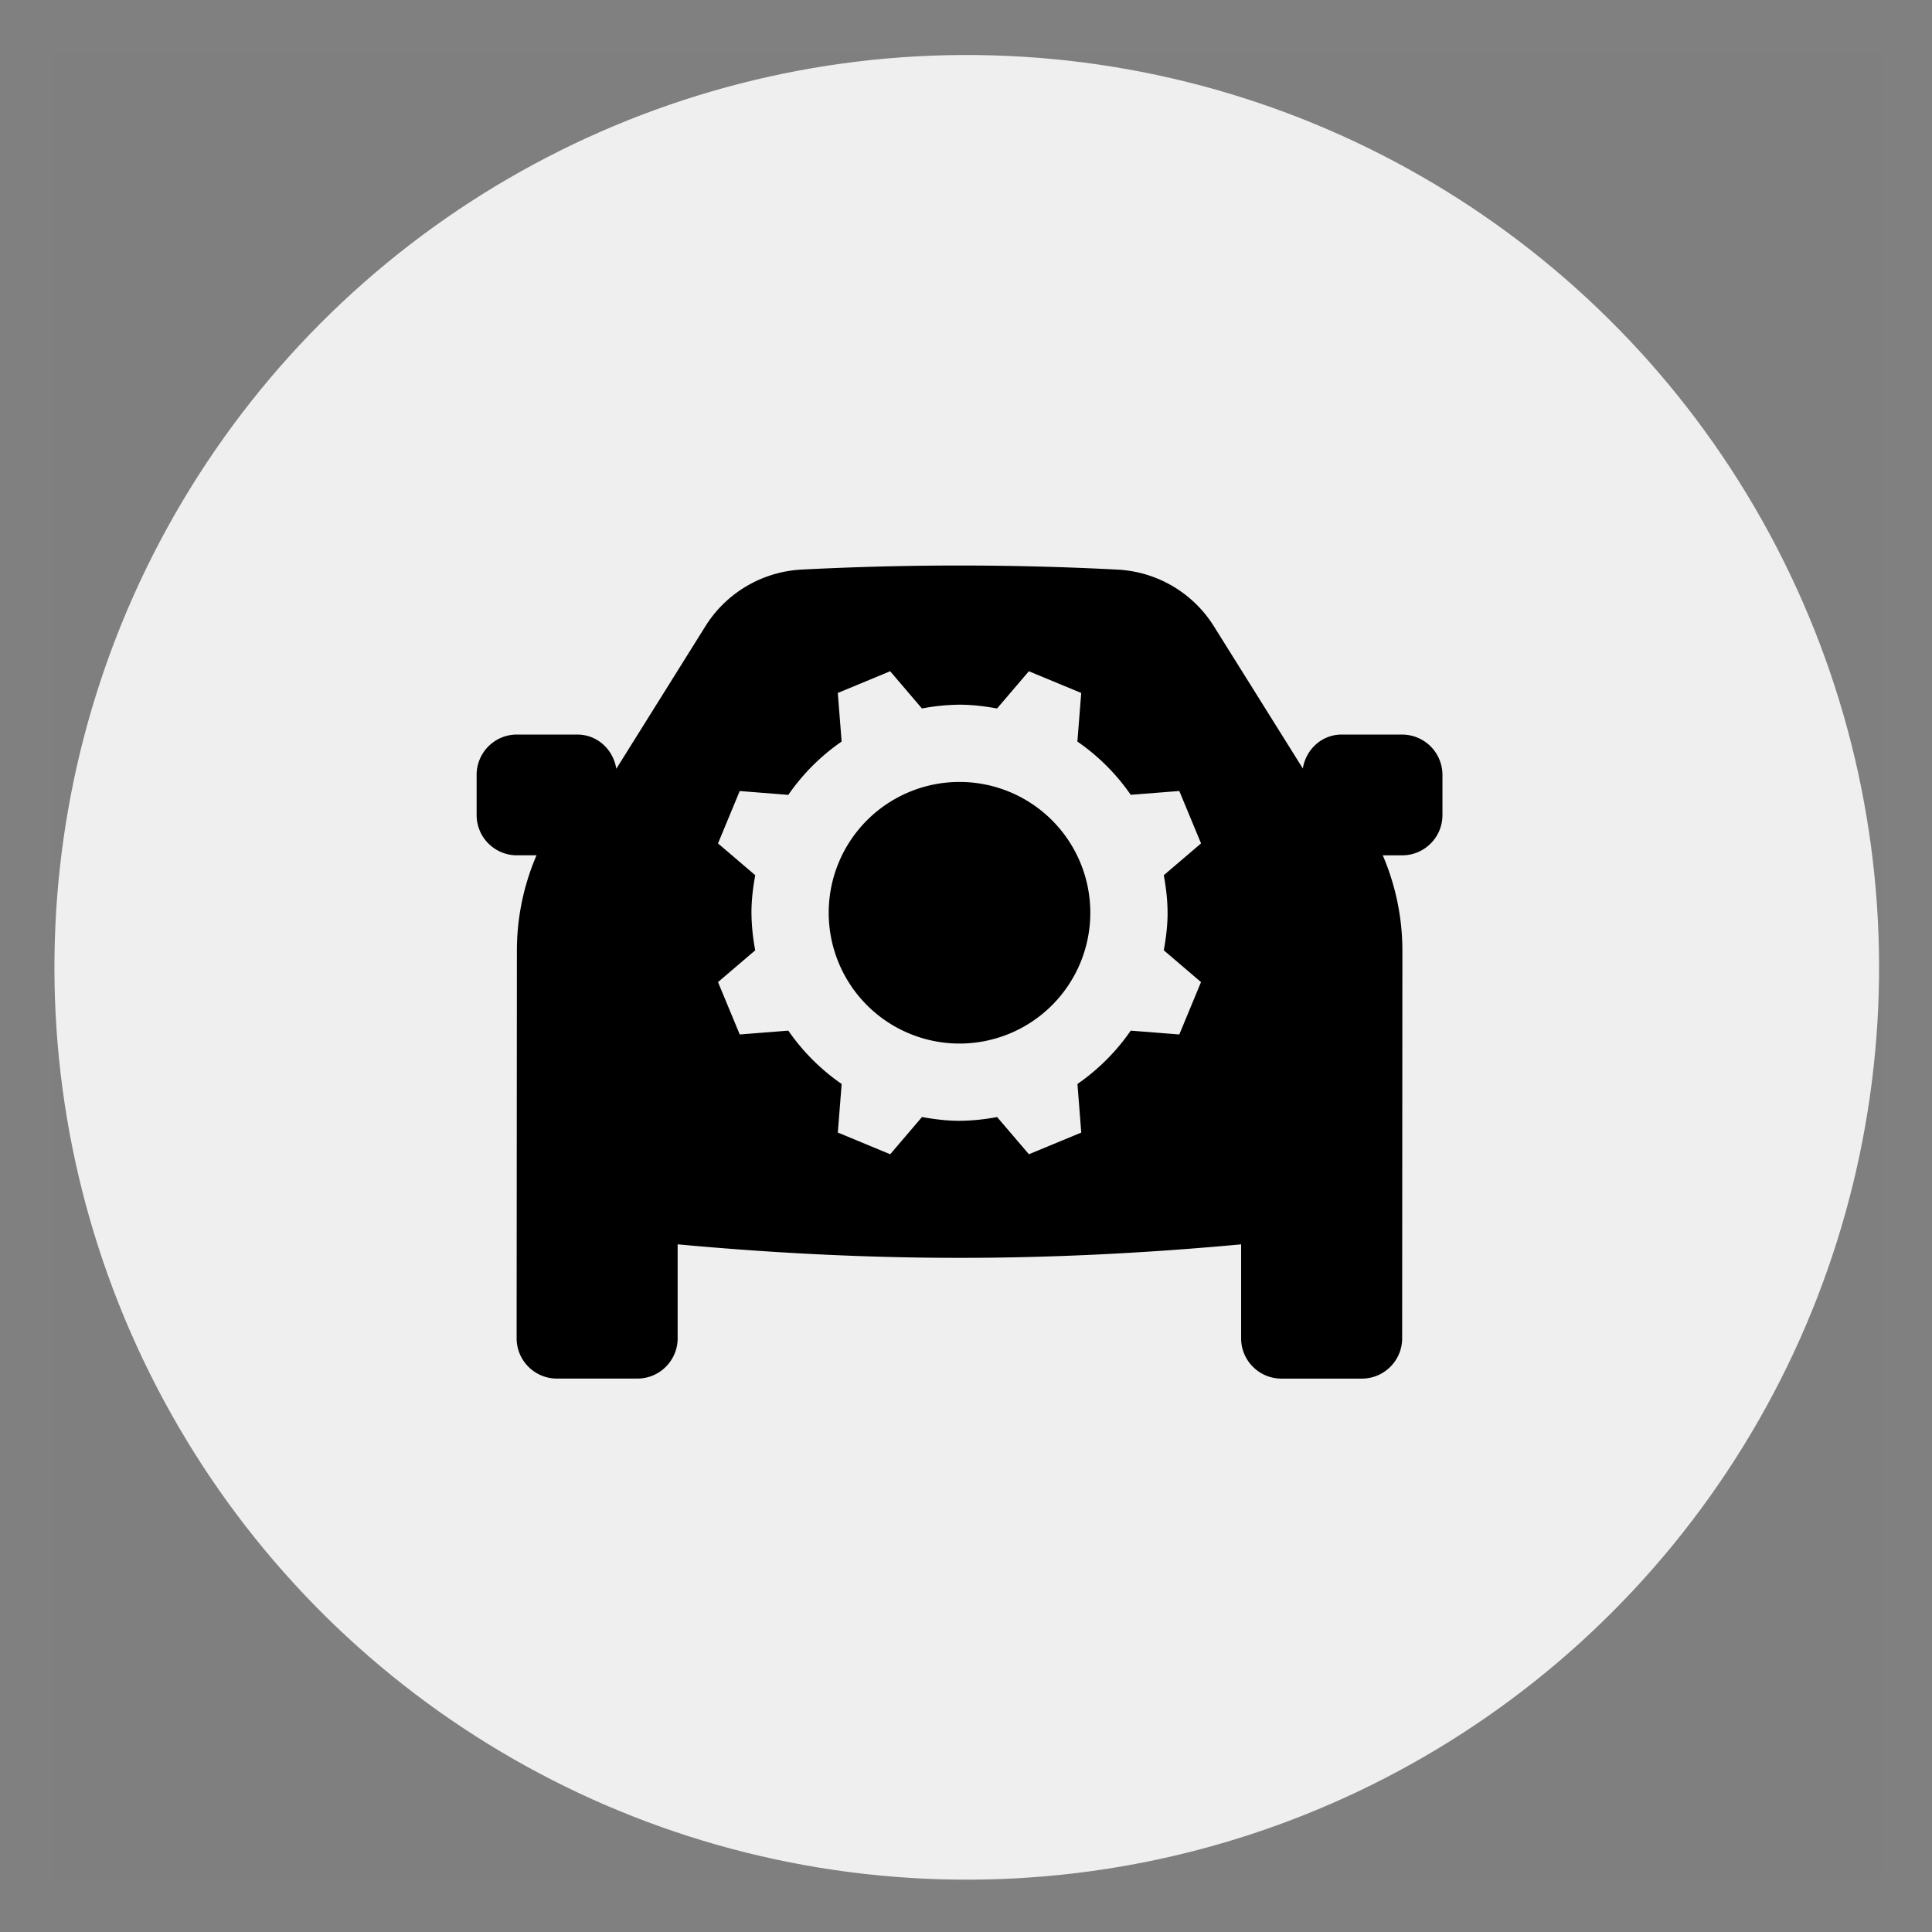
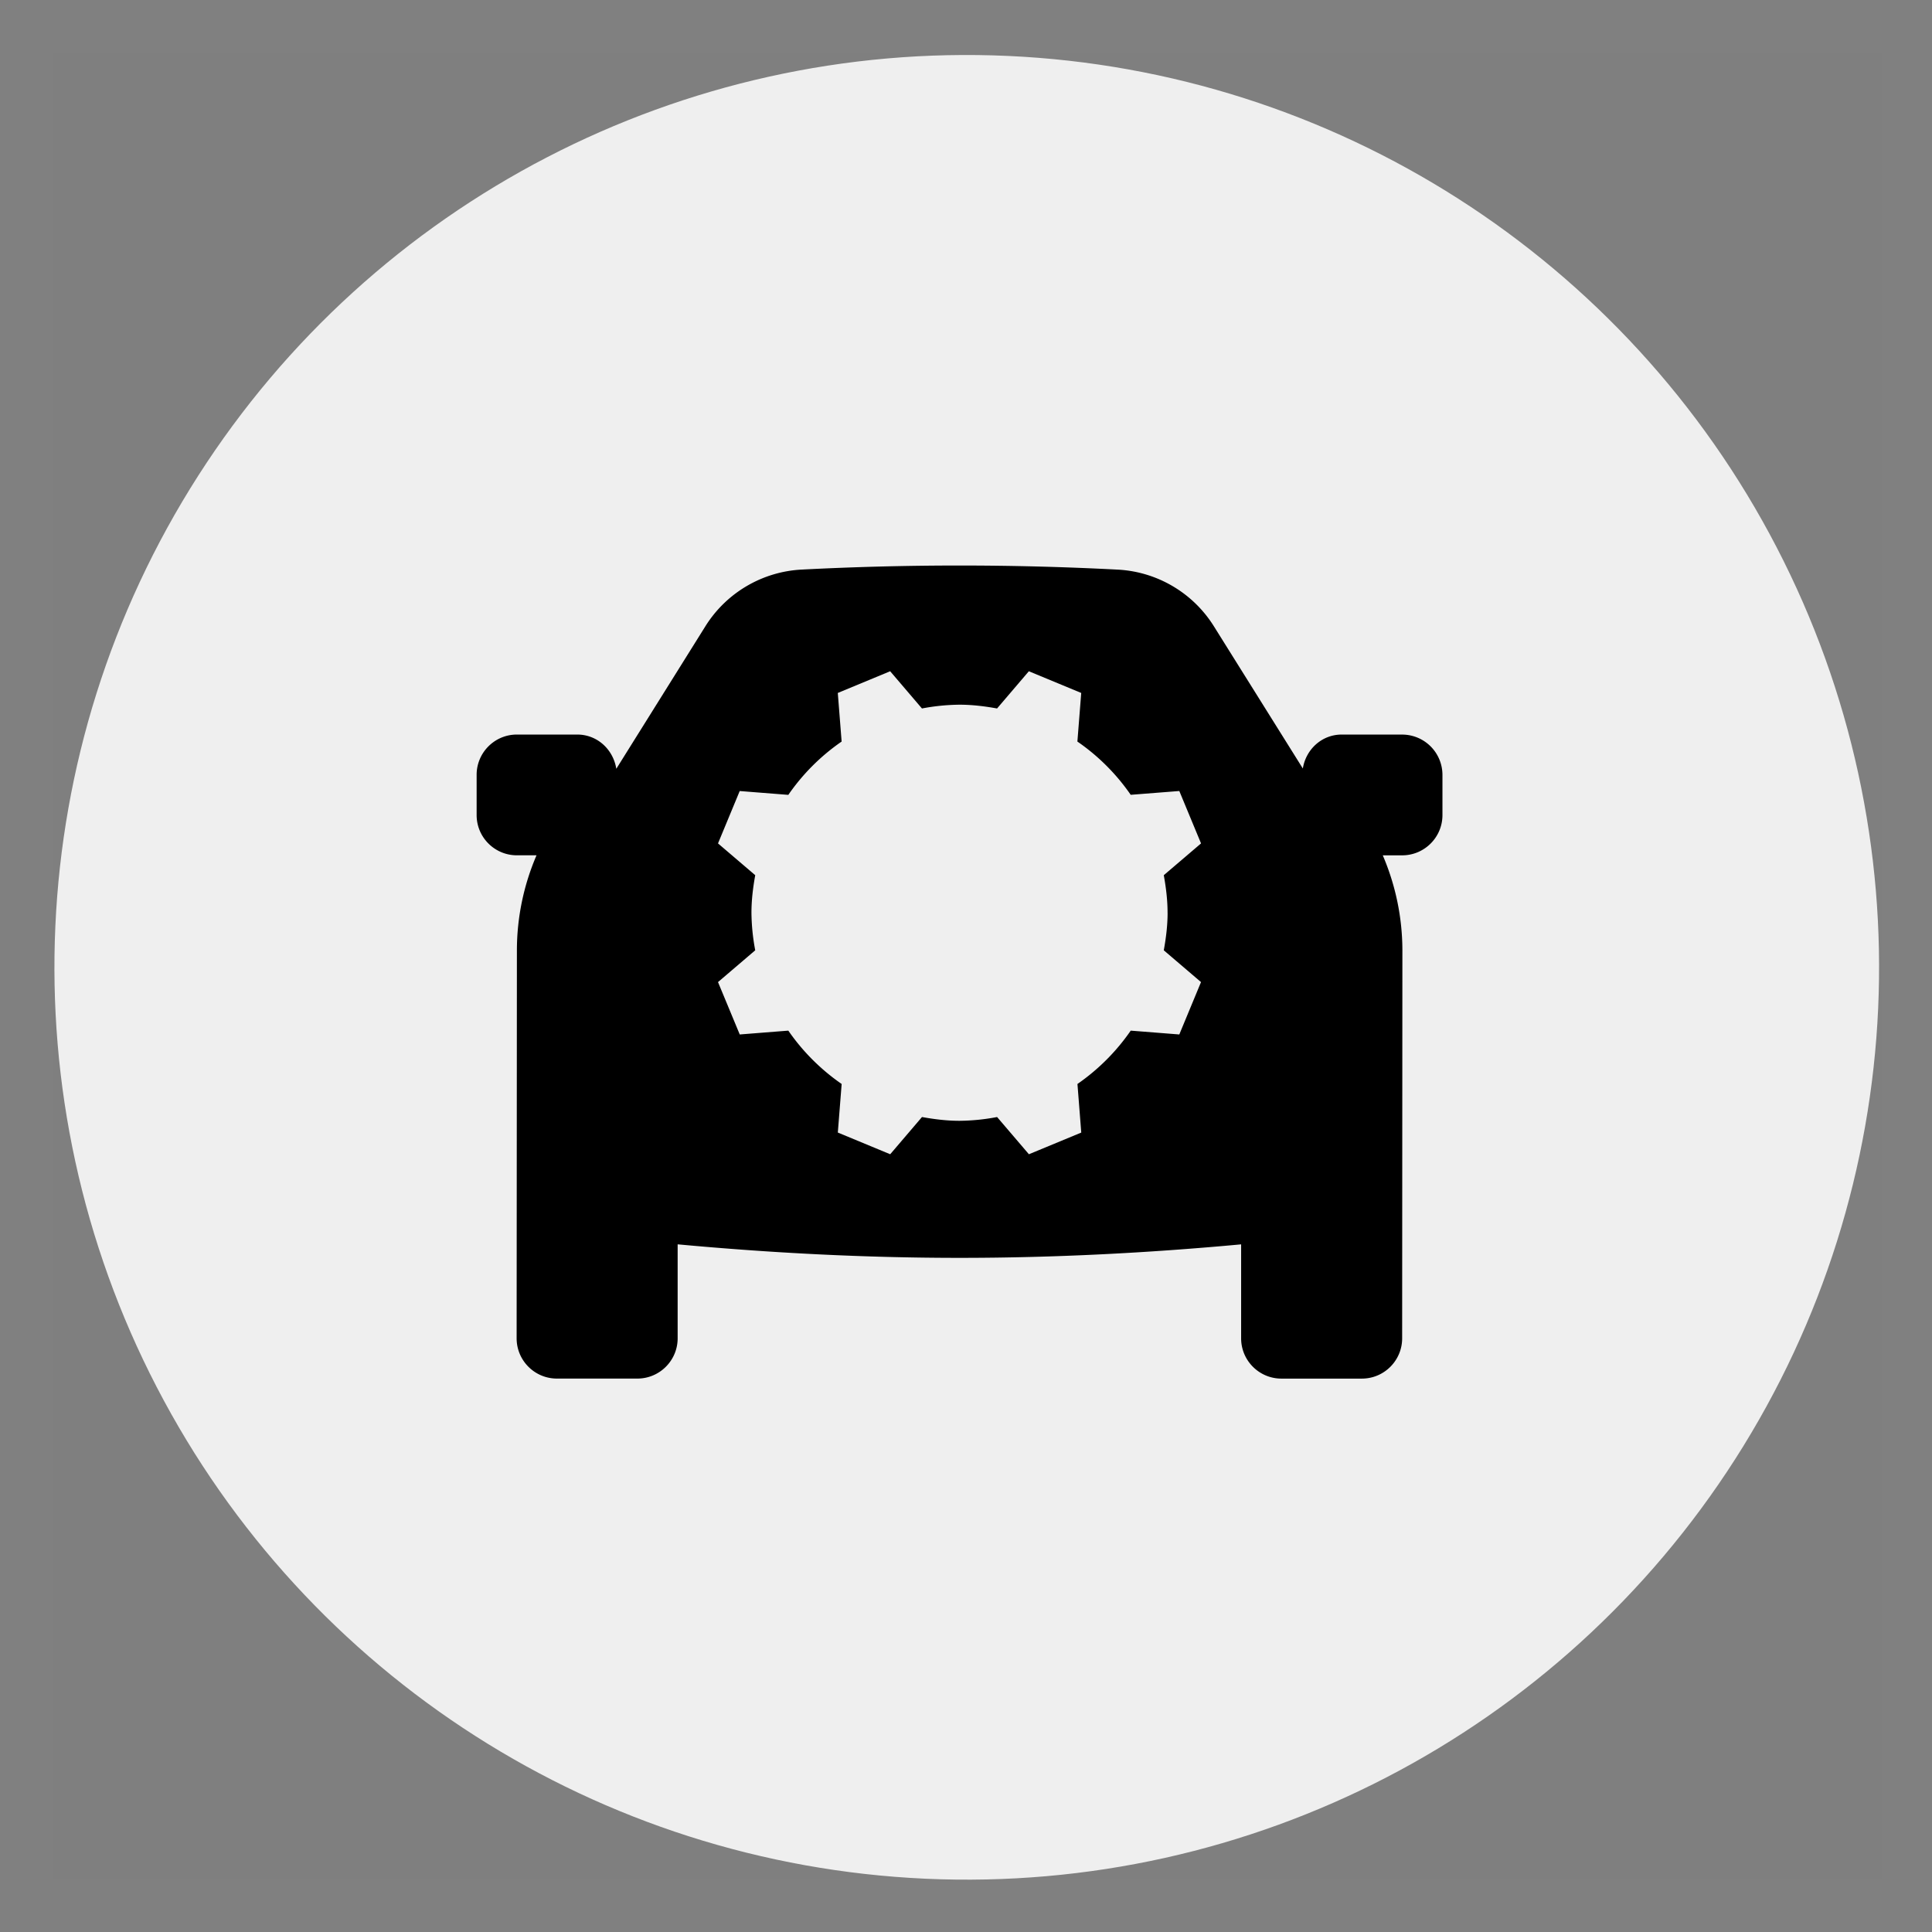
<svg xmlns="http://www.w3.org/2000/svg" width="64" height="64" fill="none">
  <rect width="100%" height="100%" fill="#808080" stroke="none" />
  <path opacity=".01" fill="#000" d="M1.777 1.778h60.551v60.444H1.777z" />
  <circle cx="32.025" cy="32.044" transform="rotate(-87.4 32.025 32.044)" fill="#EFEFEF" r="30.222" />
  <g clip-path="url(#a)" fill="#000">
-     <path d="M31.785 25.903a4.333 4.333 0 1 0 0 8.666 4.333 4.333 0 0 0 0-8.666Z" />
    <path d="M46.448 24.333h-2c-.663 0-1.187.491-1.29 1.124l-2.948-4.713a4.003 4.003 0 0 0-3.192-1.875 101.38 101.38 0 0 0-10.459-.001 4.007 4.007 0 0 0-3.191 1.876l-2.952 4.723c-.102-.638-.628-1.134-1.294-1.134h-2c-.736 0-1.333.598-1.333 1.334V27c0 .736.597 1.333 1.333 1.333h.651a7.985 7.985 0 0 0-.65 3.143l-.009 12.857c0 .736.598 1.334 1.334 1.334h2.666c.736 0 1.334-.598 1.334-1.334V41.22c3.077.285 6.19.448 9.341.448 3.147 0 6.253-.163 9.325-.447v3.113c0 .736.598 1.334 1.334 1.334h2.666c.736 0 1.334-.598 1.334-1.334l.008-12.857a8.008 8.008 0 0 0-.65-3.143h.643c.736 0 1.334-.597 1.334-1.333v-1.333a1.336 1.336 0 0 0-1.335-1.334Zm-7.77 5.903c0 .427-.053.839-.126 1.244l1.233 1.053-.719 1.735-1.609-.127a6.95 6.95 0 0 1-1.765 1.767l.126 1.61-1.734.718-1.054-1.233a6.945 6.945 0 0 1-1.244.125c-.426 0-.838-.052-1.244-.125l-1.053 1.233-1.735-.719.127-1.609a6.953 6.953 0 0 1-1.767-1.767l-1.609.127-.72-1.735 1.233-1.053a6.956 6.956 0 0 1-.125-1.244c0-.427.052-.839.125-1.244l-1.233-1.053.719-1.735 1.61.127a6.928 6.928 0 0 1 1.766-1.766l-.127-1.61 1.735-.719 1.053 1.233a6.966 6.966 0 0 1 1.244-.125c.425 0 .839.052 1.244.125l1.053-1.233 1.735.719-.127 1.61a6.9 6.9 0 0 1 1.766 1.764l1.61-.126.72 1.736-1.234 1.053c.073.405.125.819.125 1.244Z" />
  </g>
  <defs>
    <clipPath id="a">
      <path fill="#fff" transform="translate(15.785 15)" d="M0 0h32v32H0z" />
    </clipPath>
  </defs>
</svg>